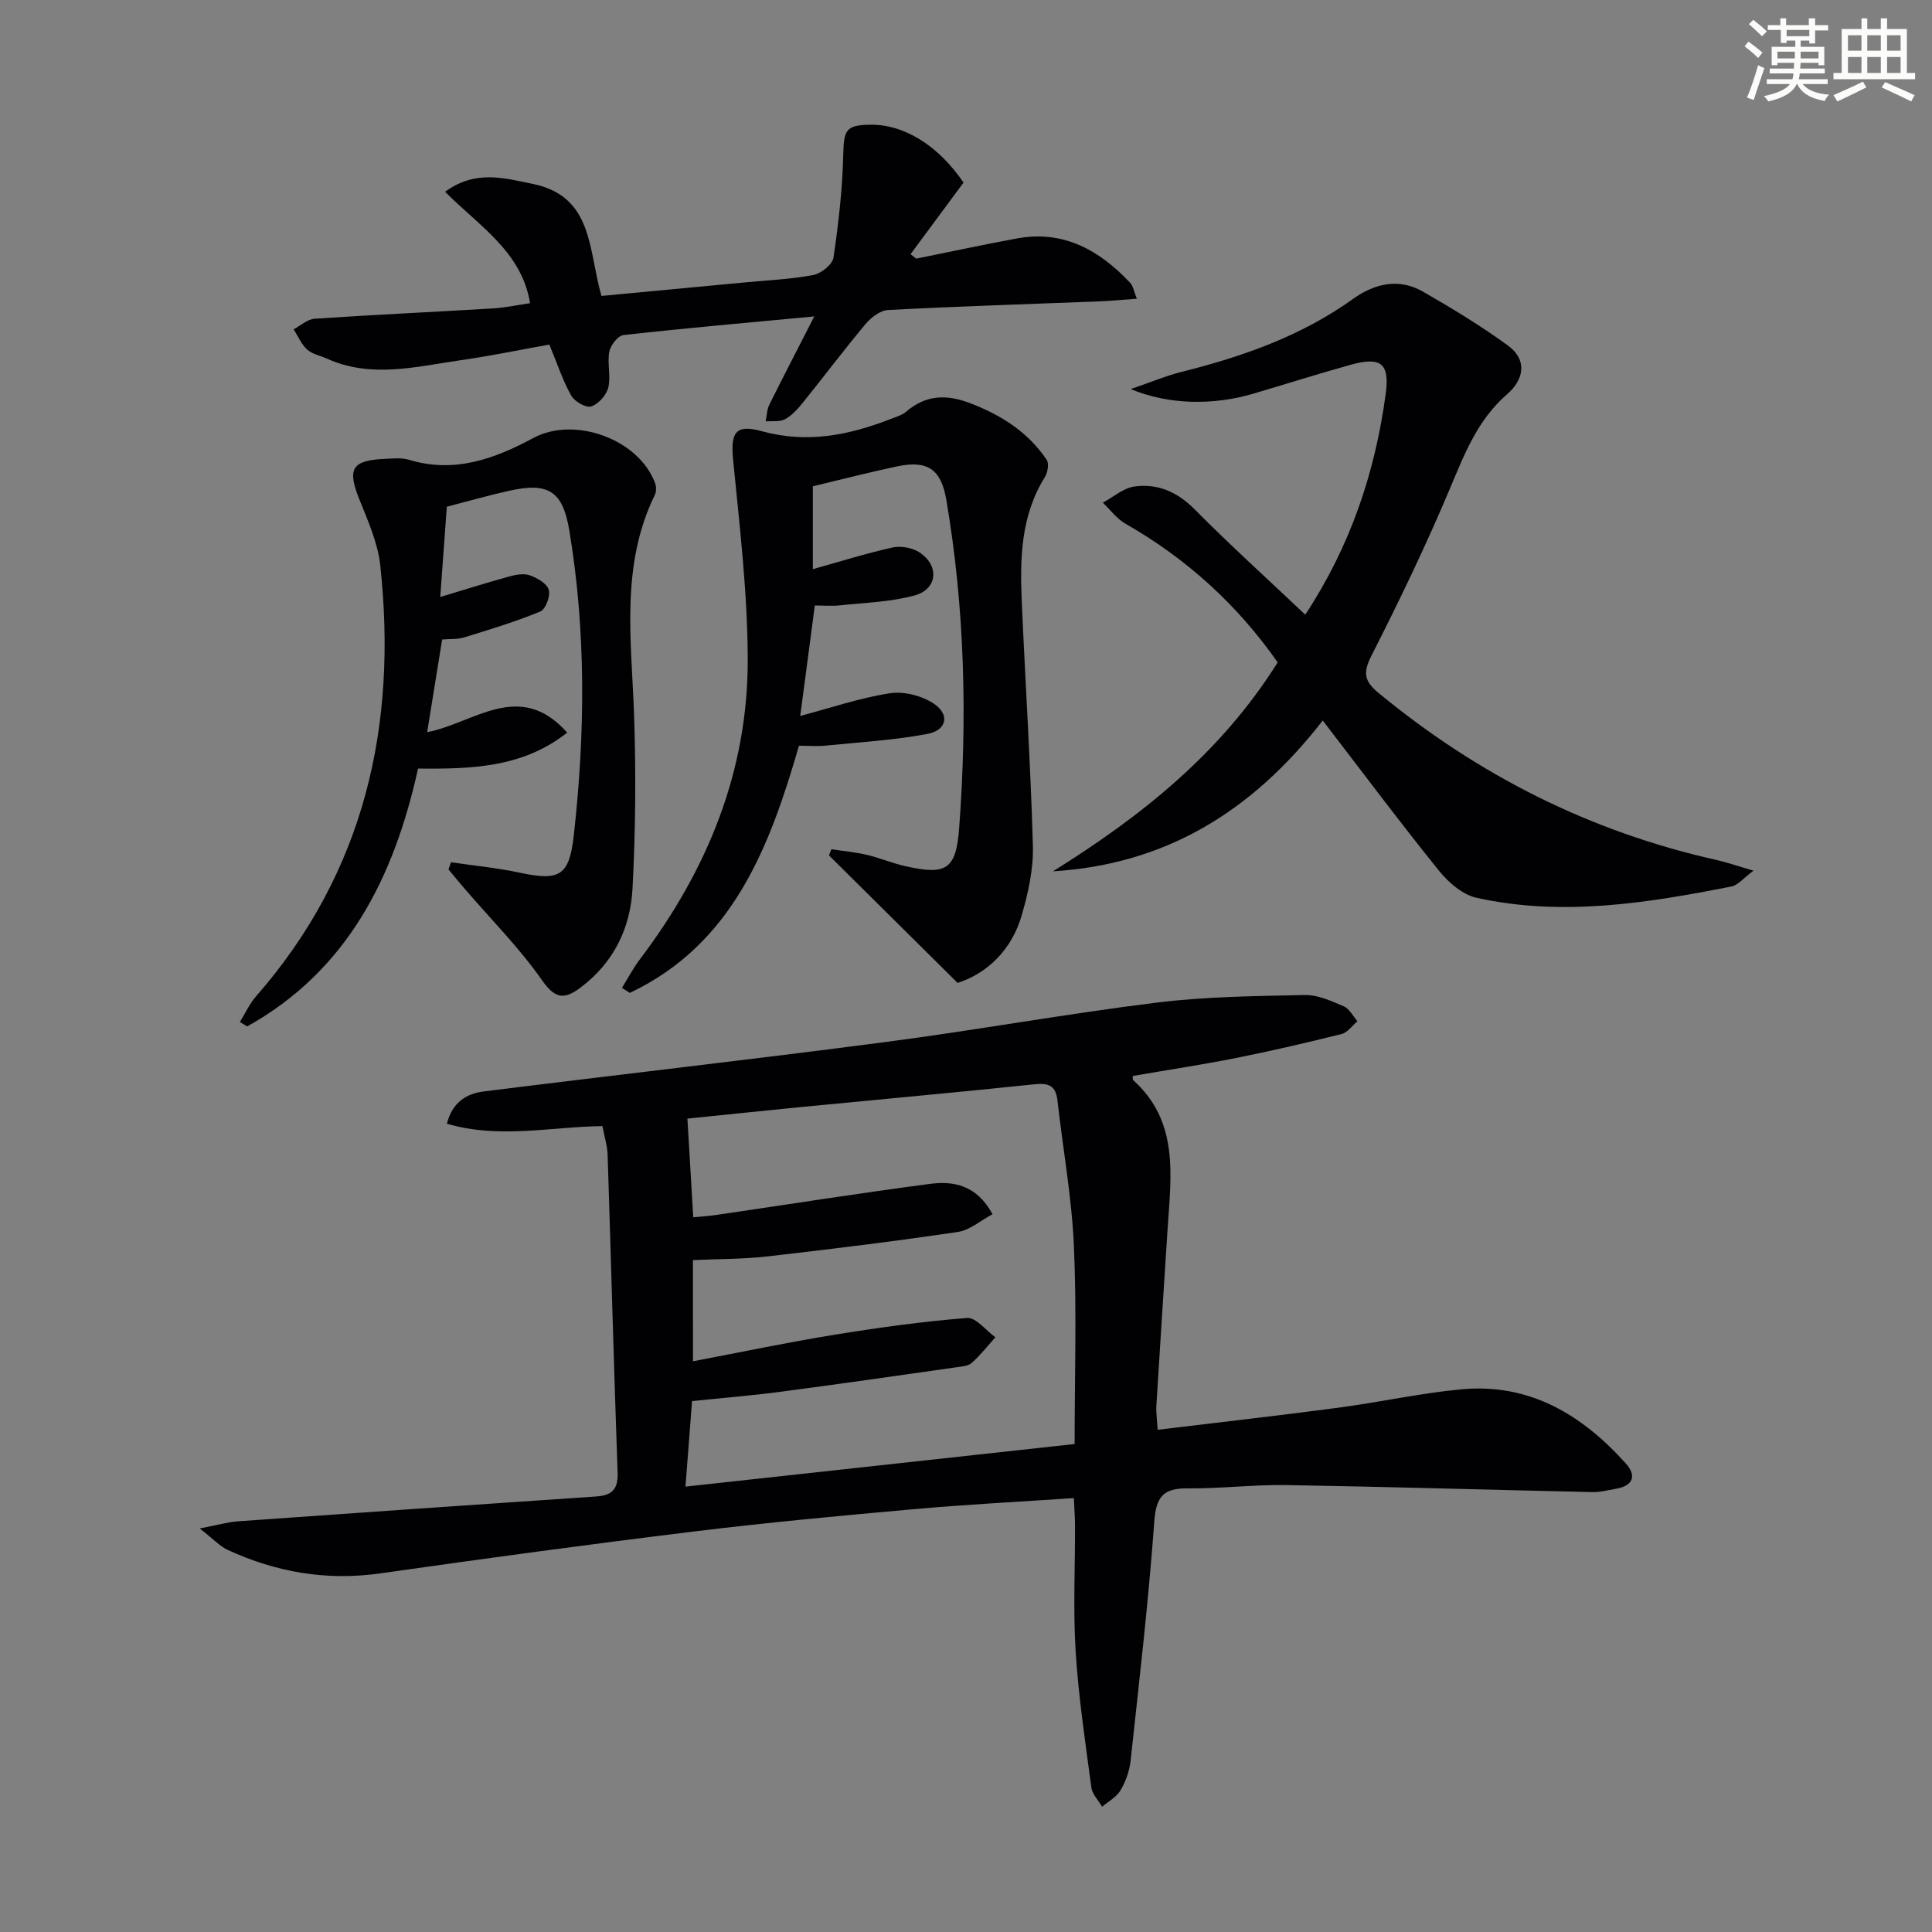
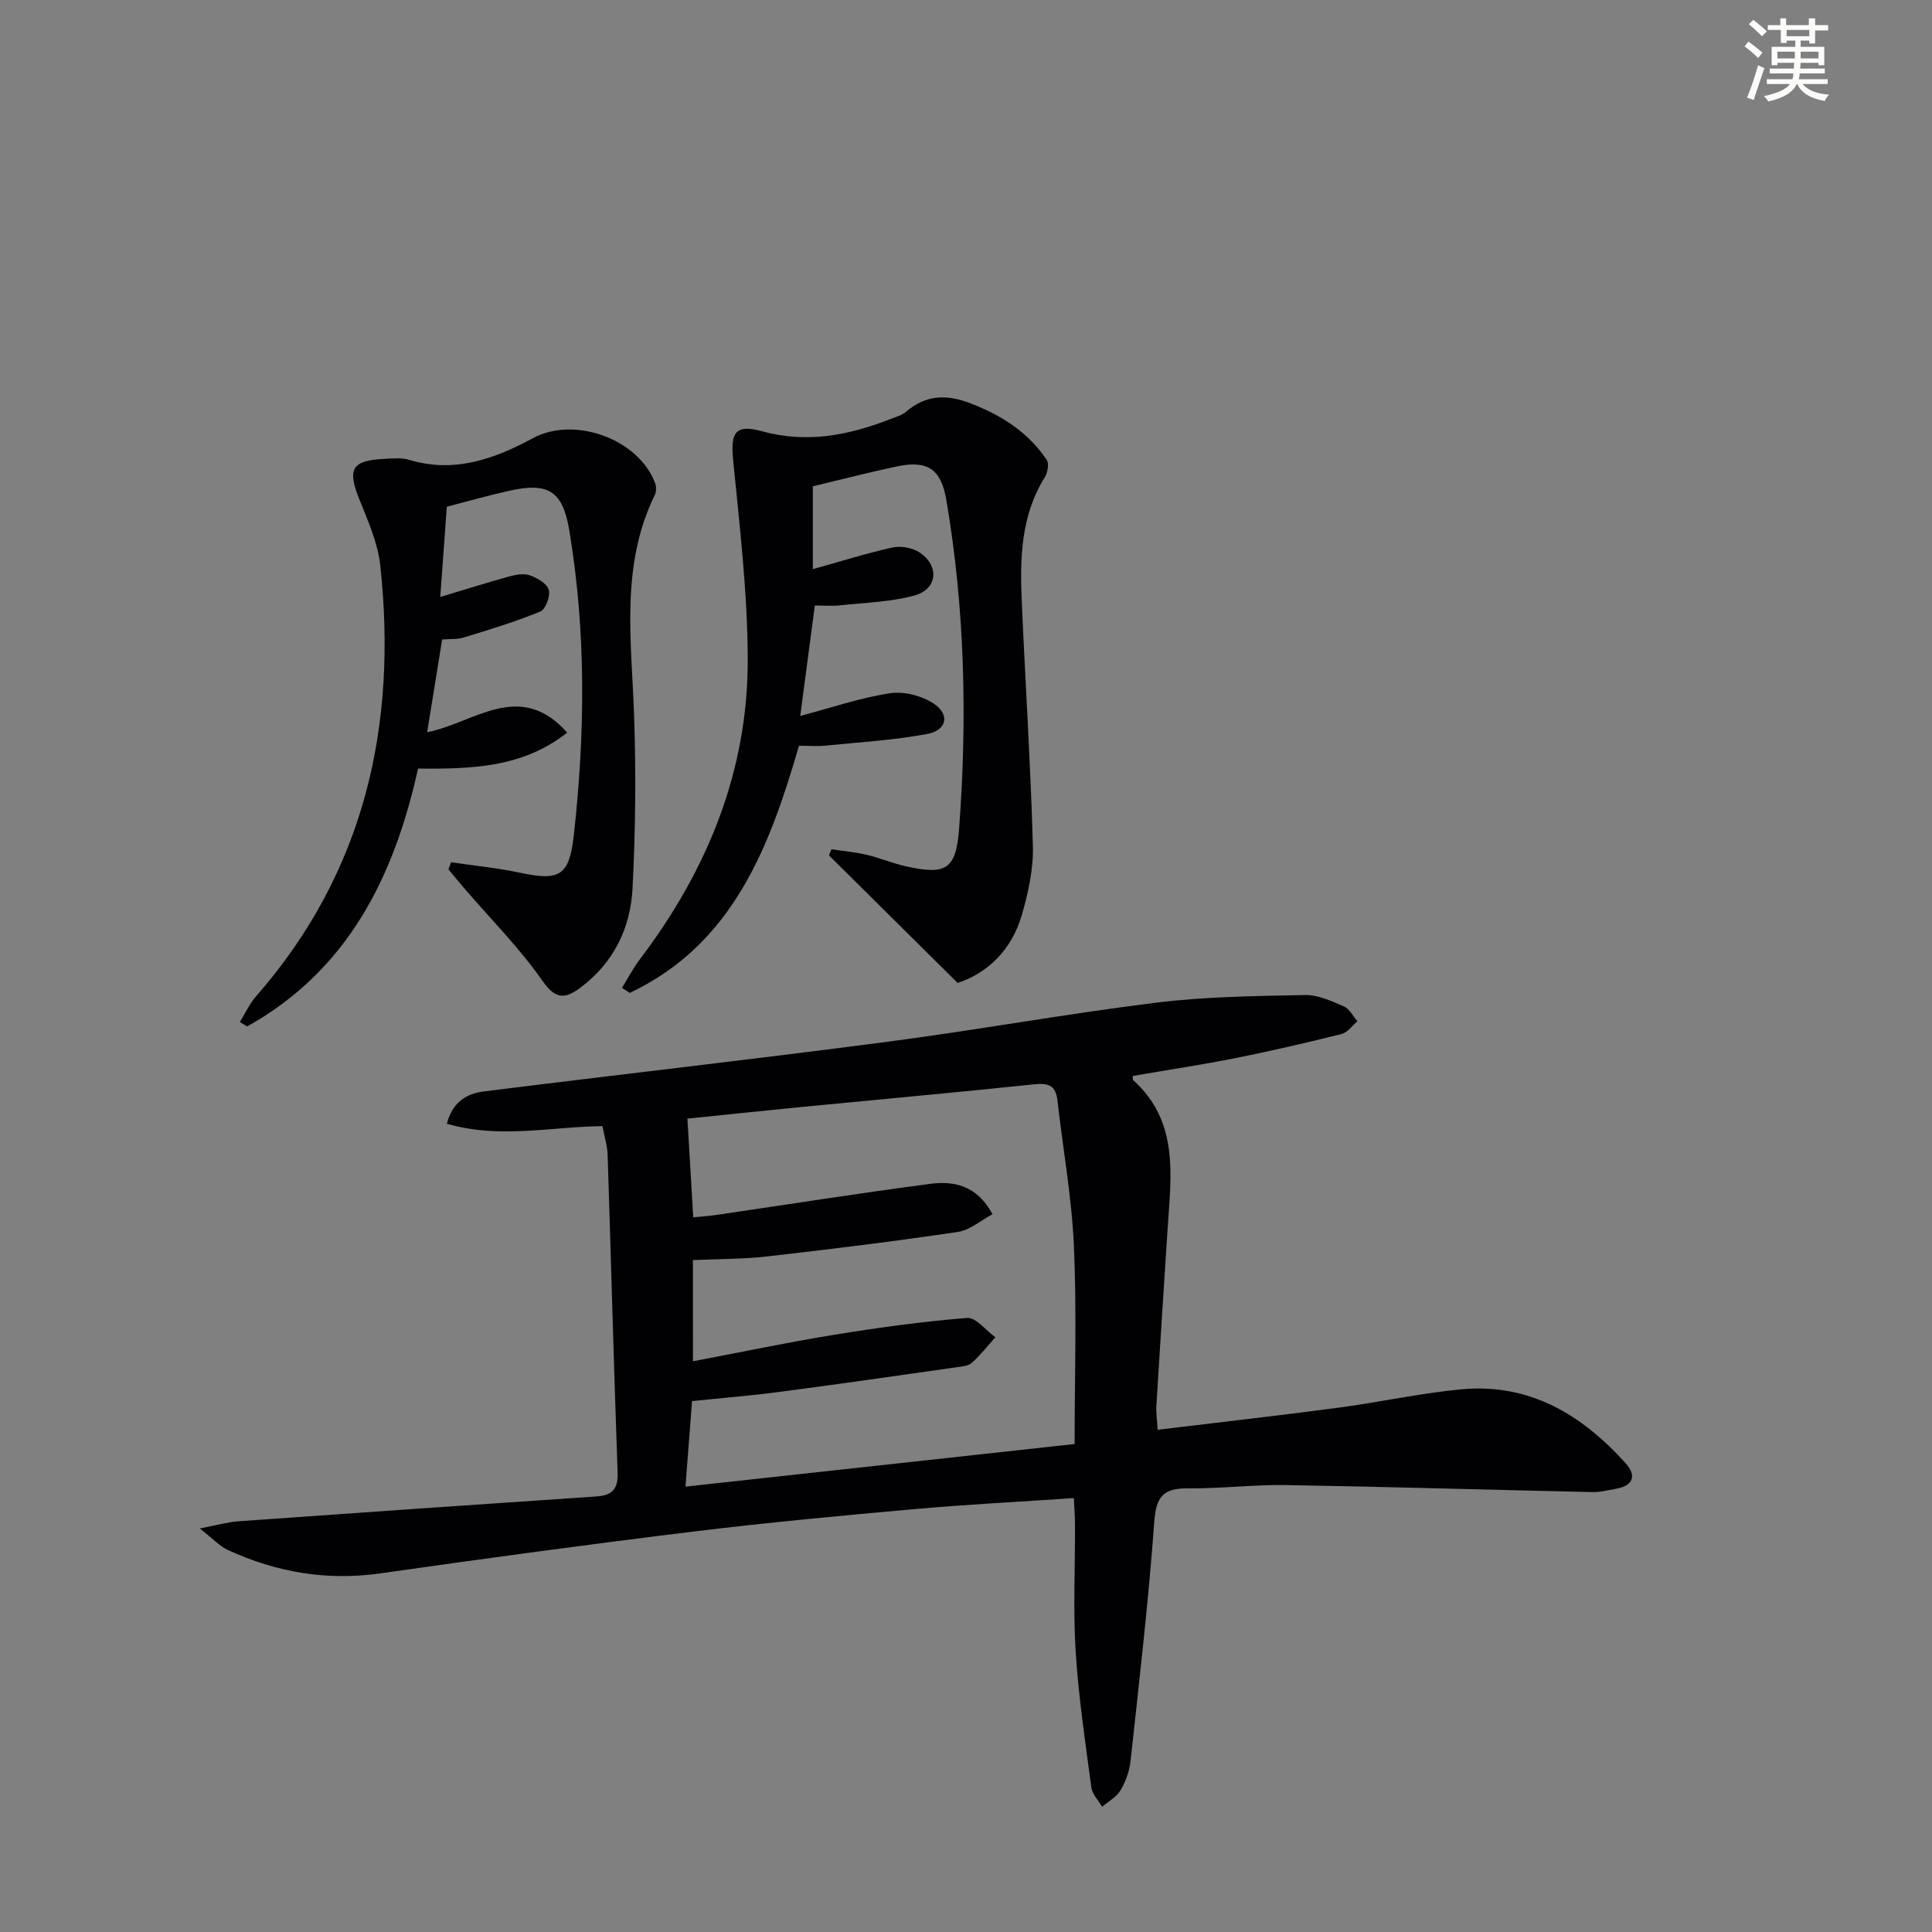
<svg xmlns="http://www.w3.org/2000/svg" enable-background="new 0 0 400 400" viewBox="0 0 400 400">
  <rect x="0" y="0" width="400" height="400" fill="#808080" stroke="none" />
  <g fill="#010103">
    <path d="m239.68 296.02c12.66-1.53 25.02-2.93 37.33-4.56 8.55-1.13 17.02-3.02 25.59-3.82 14.08-1.31 24.97 5.28 34.02 15.37 2.25 2.51 1.52 4.6-2.02 5.22-1.63.28-3.28.73-4.92.69-21.12-.46-42.23-1.1-63.36-1.45-6.8-.11-13.62.75-20.43.68-5.04-.05-6.54 1.73-6.91 6.9-1.2 16.55-3.12 33.05-4.91 49.55-.23 2.09-1.01 4.26-2.09 6.08-.82 1.39-2.5 2.28-3.8 3.39-.77-1.33-2.05-2.6-2.23-4.01-1.25-9.38-2.66-18.76-3.25-28.19-.54-8.63-.1-17.32-.13-25.99 0-1.78-.15-3.57-.24-5.72-11.43.78-22.37 1.33-33.28 2.31-15.22 1.36-30.45 2.78-45.62 4.64-21.59 2.64-43.15 5.57-64.69 8.64-11.09 1.58-21.52-.22-31.56-4.84-1.68-.77-3.02-2.28-5.83-4.46 3.66-.7 5.79-1.32 7.95-1.48 24.7-1.76 49.41-3.48 74.12-5.14 3.28-.22 4.57-1.46 4.45-4.93-.78-21.95-1.36-43.9-2.07-65.85-.06-1.8-.63-3.59-1.07-5.9-10.65.12-21.38 2.7-32.21-.5 1.15-4.45 4.07-6.23 7.59-6.67 27.68-3.47 55.41-6.6 83.07-10.22 18.77-2.45 37.42-5.84 56.2-8.17 10.18-1.26 20.53-1.37 30.81-1.58 2.67-.05 5.46 1.24 8.02 2.34 1.17.5 1.91 2.03 2.84 3.09-1.09.91-2.05 2.33-3.29 2.64-7.24 1.81-14.51 3.5-21.83 4.96-7.12 1.42-14.31 2.5-21.43 3.73.06.56.02.78.1.85 9.53 8.55 7.86 19.72 7.15 30.66-.79 12.28-1.59 24.55-2.34 36.83-.07 1.46.16 2.94.27 4.91zm-96.21-14.18c10.01-1.9 19.54-3.91 29.14-5.47 9.16-1.49 18.37-2.77 27.61-3.5 1.84-.15 3.9 2.59 5.86 4-1.61 1.79-3.1 3.72-4.89 5.3-.78.69-2.18.76-3.32.93-12.16 1.73-24.31 3.48-36.48 5.08-6.01.79-12.06 1.27-18.11 1.9-.48 6.31-.91 11.87-1.36 17.71 27.29-2.99 53.81-5.89 80.57-8.82 0-14.1.45-27.6-.15-41.04-.45-10.07-2.28-20.08-3.41-30.13-.35-3.07-1.87-3.61-4.76-3.31-16.03 1.68-32.07 3.13-48.11 4.69-7.9.77-15.79 1.61-23.74 2.42.41 6.95.8 13.53 1.21 20.43 1.73-.17 3.2-.26 4.66-.47 14.78-2.17 29.53-4.5 44.34-6.45 4.9-.64 9.69.23 12.96 6.28-2.44 1.29-4.69 3.3-7.17 3.67-13.12 1.94-26.29 3.57-39.48 5.07-5.06.58-10.19.52-15.38.76.01 7.09.01 13.52.01 20.95z" />
-     <path d="m234.1 80.55c4.3-1.47 7.33-2.75 10.48-3.54 12.65-3.17 24.8-7.41 35.54-15.12 4.46-3.2 9.51-4.38 14.53-1.49 5.99 3.44 11.92 7.04 17.5 11.1 4.17 3.03 3.36 7.11-.14 10.14-6.05 5.25-8.76 12.23-11.75 19.35-4.94 11.77-10.5 23.31-16.28 34.69-1.79 3.52-1.62 5.27 1.41 7.77 20.62 17.02 43.8 28.73 69.92 34.58 2.22.5 4.39 1.26 7.73 2.23-2.08 1.54-3.19 3-4.53 3.27-17.47 3.45-35.04 6.27-52.77 2.36-2.89-.64-5.82-3.15-7.78-5.57-8.1-10.05-15.84-20.4-24.1-31.15-14.71 18.97-32.65 29.8-55.86 31.23 18.19-11.35 34.67-24.37 46.53-43.26-8.3-11.85-18.78-21.45-31.52-28.71-1.8-1.03-3.13-2.88-4.68-4.36 2.17-1.16 4.24-3.02 6.52-3.34 4.81-.67 8.88 1.09 12.48 4.72 7.35 7.41 15.1 14.42 22.91 21.81 9.43-14.33 14.45-29.52 16.65-45.65.88-6.47-1.03-7.82-7.35-6.06-6.71 1.87-13.36 3.98-20.04 5.95-8.3 2.46-17.57 2.33-25.4-.95z" />
    <path d="m168.29 100.68v17.16c5.66-1.58 11.01-3.27 16.46-4.48 1.73-.38 4.08.01 5.56.97 4.23 2.74 3.83 7.64-.95 8.95-4.96 1.36-10.28 1.49-15.45 2.05-1.64.18-3.31.03-5.21.03-.99 7.48-1.97 14.95-3.02 22.87 6.2-1.64 12.3-3.73 18.56-4.7 2.91-.45 6.65.52 9.12 2.17 3.35 2.25 2.66 5.5-1.35 6.25-6.96 1.31-14.1 1.72-21.17 2.43-1.64.17-3.31.02-5.42.02-6.07 20.91-13.63 41.03-35.03 51.17-.54-.35-1.08-.69-1.62-1.04 1.24-2 2.33-4.11 3.75-5.97 13.95-18.43 22.39-39 22.29-62.26-.05-13.68-1.68-27.38-3.02-41.03-.56-5.72.42-7.52 5.99-5.98 9.34 2.57 18.04.81 26.69-2.57 1.08-.42 2.29-.76 3.14-1.49 4.13-3.52 8.38-3.64 13.39-1.7 6.42 2.48 11.87 5.97 15.71 11.68.53.79.19 2.66-.41 3.62-4.93 7.92-5.14 16.71-4.76 25.56.73 16.93 1.84 33.85 2.31 50.79.13 4.71-.96 9.59-2.27 14.18-2.09 7.32-7.13 12.11-13.31 14.15-9.22-9.15-17.93-17.78-26.64-26.41.17-.42.33-.85.5-1.27 2.46.37 4.95.59 7.36 1.16 2.72.64 5.33 1.77 8.06 2.37 8.3 1.84 10.39.73 11.03-7.86 1.69-22.75 1.2-45.49-2.66-68.04-1.1-6.43-3.98-8.2-10.19-6.9-5.65 1.19-11.27 2.65-17.44 4.12z" />
    <path d="m88.44 151.59c9.76-1.89 19.13-10.99 28.99.09-9.26 7.31-19.85 7.53-30.88 7.45-4.95 22.44-14.56 41.77-35.37 53.38-.51-.31-1.01-.61-1.52-.92 1.11-1.78 2-3.76 3.36-5.32 22.52-25.74 29.29-56.05 25.71-89.23-.51-4.67-2.57-9.25-4.35-13.7-2.51-6.3-1.56-8.03 5.32-8.34 1.66-.08 3.43-.27 4.96.19 9.38 2.86 17.73-.18 25.74-4.5 8.51-4.6 21.89.2 25.25 9.4.25.7.25 1.71-.07 2.36-7.18 14.68-4.83 30.19-4.3 45.62.41 11.94.3 23.92-.32 35.85-.42 8.23-3.92 15.44-10.8 20.57-3.11 2.32-5.09 2.53-7.85-1.42-4.72-6.77-10.64-12.7-16.04-18.99-1.16-1.35-2.28-2.72-3.42-4.08.18-.49.35-.98.53-1.48 4.74.7 9.54 1.16 14.22 2.16 8.25 1.76 10.26.7 11.2-7.75 2.35-21.06 2.57-42.12-.93-63.1-1.36-8.16-4.31-10.04-12.45-8.22-4.35.97-8.64 2.2-12.91 3.3-.47 6.47-.91 12.55-1.36 18.69 4.88-1.47 9.45-2.91 14.07-4.19 1.41-.39 3.11-.75 4.4-.32 1.56.53 3.58 1.69 3.99 3.01.39 1.26-.64 4.05-1.73 4.5-5.14 2.12-10.5 3.74-15.83 5.38-1.38.42-2.93.29-4.51.42-1.02 6.35-2.02 12.5-3.1 19.19z" />
-     <path d="m109.75 62.77c-1.77-10.71-10.53-15.93-17.6-23.07 6.33-4.62 12.31-2.82 18.16-1.62 12.62 2.57 11.47 13.82 14.22 23.19 9.97-.94 20-1.87 30.03-2.83 4.63-.44 9.3-.63 13.85-1.51 1.61-.31 3.94-2.17 4.15-3.59 1.04-7.01 1.85-14.11 2.02-21.19.12-5.23.51-6.26 5.59-6.33 7.1-.1 14.16 4.4 19.32 11.98-3.74 5.05-7.35 9.94-10.97 14.82.39.31.77.62 1.16.93 6.95-1.4 13.88-2.89 20.84-4.18 9.68-1.79 17.11 2.44 23.47 9.18.61.65.75 1.73 1.38 3.3-2.85.2-5.25.44-7.64.54-14.62.57-29.25 1.03-43.86 1.79-1.61.08-3.51 1.53-4.64 2.88-4.48 5.35-8.68 10.95-13.07 16.38-1.03 1.28-2.23 2.6-3.64 3.36-1.09.59-2.65.33-3.99.44.24-1.16.24-2.43.75-3.45 2.92-5.88 5.95-11.71 9.31-18.28-13.82 1.3-26.68 2.43-39.5 3.86-1.14.13-2.69 2.1-2.94 3.43-.46 2.41.36 5.08-.21 7.43-.38 1.57-2.05 3.44-3.54 3.92-1.08.34-3.46-1.03-4.14-2.25-1.75-3.12-2.88-6.59-4.52-10.56-5.79 1.03-12.02 2.33-18.31 3.23-9.27 1.33-18.6 3.84-27.81-.35-1.35-.62-2.99-.9-4.03-1.85-1.2-1.1-1.89-2.77-2.8-4.19 1.44-.76 2.85-2.09 4.34-2.19 12.27-.83 24.57-1.39 36.85-2.13 2.59-.15 5.17-.71 7.77-1.09z" />
  </g>
  <path d="m361.2 9.6.8-1c.9.7 1.9 1.4 2.9 2.3l-.9 1.1c-1-1-2-1.8-2.8-2.4zm.5 10.6c.9-2.1 1.6-4.3 2.3-6.7.4.2.8.4 1.3.6-.7 2.1-1.5 4.3-2.2 6.6zm.4-15.2.9-.9c1 .8 2 1.6 2.8 2.4l-1 1c-.9-.9-1.8-1.7-2.7-2.5zm12.5-1.2h1.2v1.4h2.7v1.1h-2.7v2.7h-1.2v-.6h-1.8v1.3h4.9v3.8h-1.2v-.5h-3.7c0 .4-.1.9-.1 1.2h5.1v1h-5.2c0 .5-.1.9-.2 1.2h6v1h-5.2c1.1 1.3 2.9 2 5.5 2.2-.4.4-.7.8-.9 1.3-2.9-.5-4.8-1.6-5.7-3.5h-.1c-.8 1.7-2.7 2.9-5.9 3.6-.2-.4-.6-.8-.9-1.1 2.8-.6 4.6-1.4 5.4-2.5h-4.8v-1h5.3c.1-.3.2-.7.2-1.2h-4.9v-1h5c0-.4 0-.8.1-1.2h-3.5v.5h-1.2v-3.8h4.9v-1.3h-1.8v.5h-1.2v-2.7h-2.7v-1h2.6v-1.4h1.2v1.4h4.7v-1.4zm-6.6 8.3h3.6c0-.4 0-.9 0-1.4h-3.6zm1.9-4.6h4.7v-1.3h-4.7zm6.6 3.2h-3.7v1.4h3.7z" fill="#fbfcfa" />
-   <path d="m385.3 3.8h1.3v2.2h2.8v-2.2h1.3v2.2h4.1v9.1h1.7v1.3h-16.9v-1.3h1.7v-9.1h4.1v-2.2zm.4 13.1.7 1.2c-1.8.9-3.8 1.9-6 2.9-.2-.4-.5-.8-.8-1.3 2.3-1 4.3-1.9 6.1-2.8zm-3.1-6.4h2.8v-3.2h-2.8zm0 4.6h2.8v-3.3h-2.8zm4-4.6h2.8v-3.2h-2.8zm0 4.6h2.8v-3.3h-2.8zm3.7 1.9c2.1.9 4.1 1.8 6.1 2.7l-.7 1.3c-2.2-1.1-4.2-2-6.1-2.9zm3.2-9.7h-2.8v3.2h2.8zm-2.8 7.8h2.8v-3.3h-2.8z" fill="#fbfcfa" />
</svg>